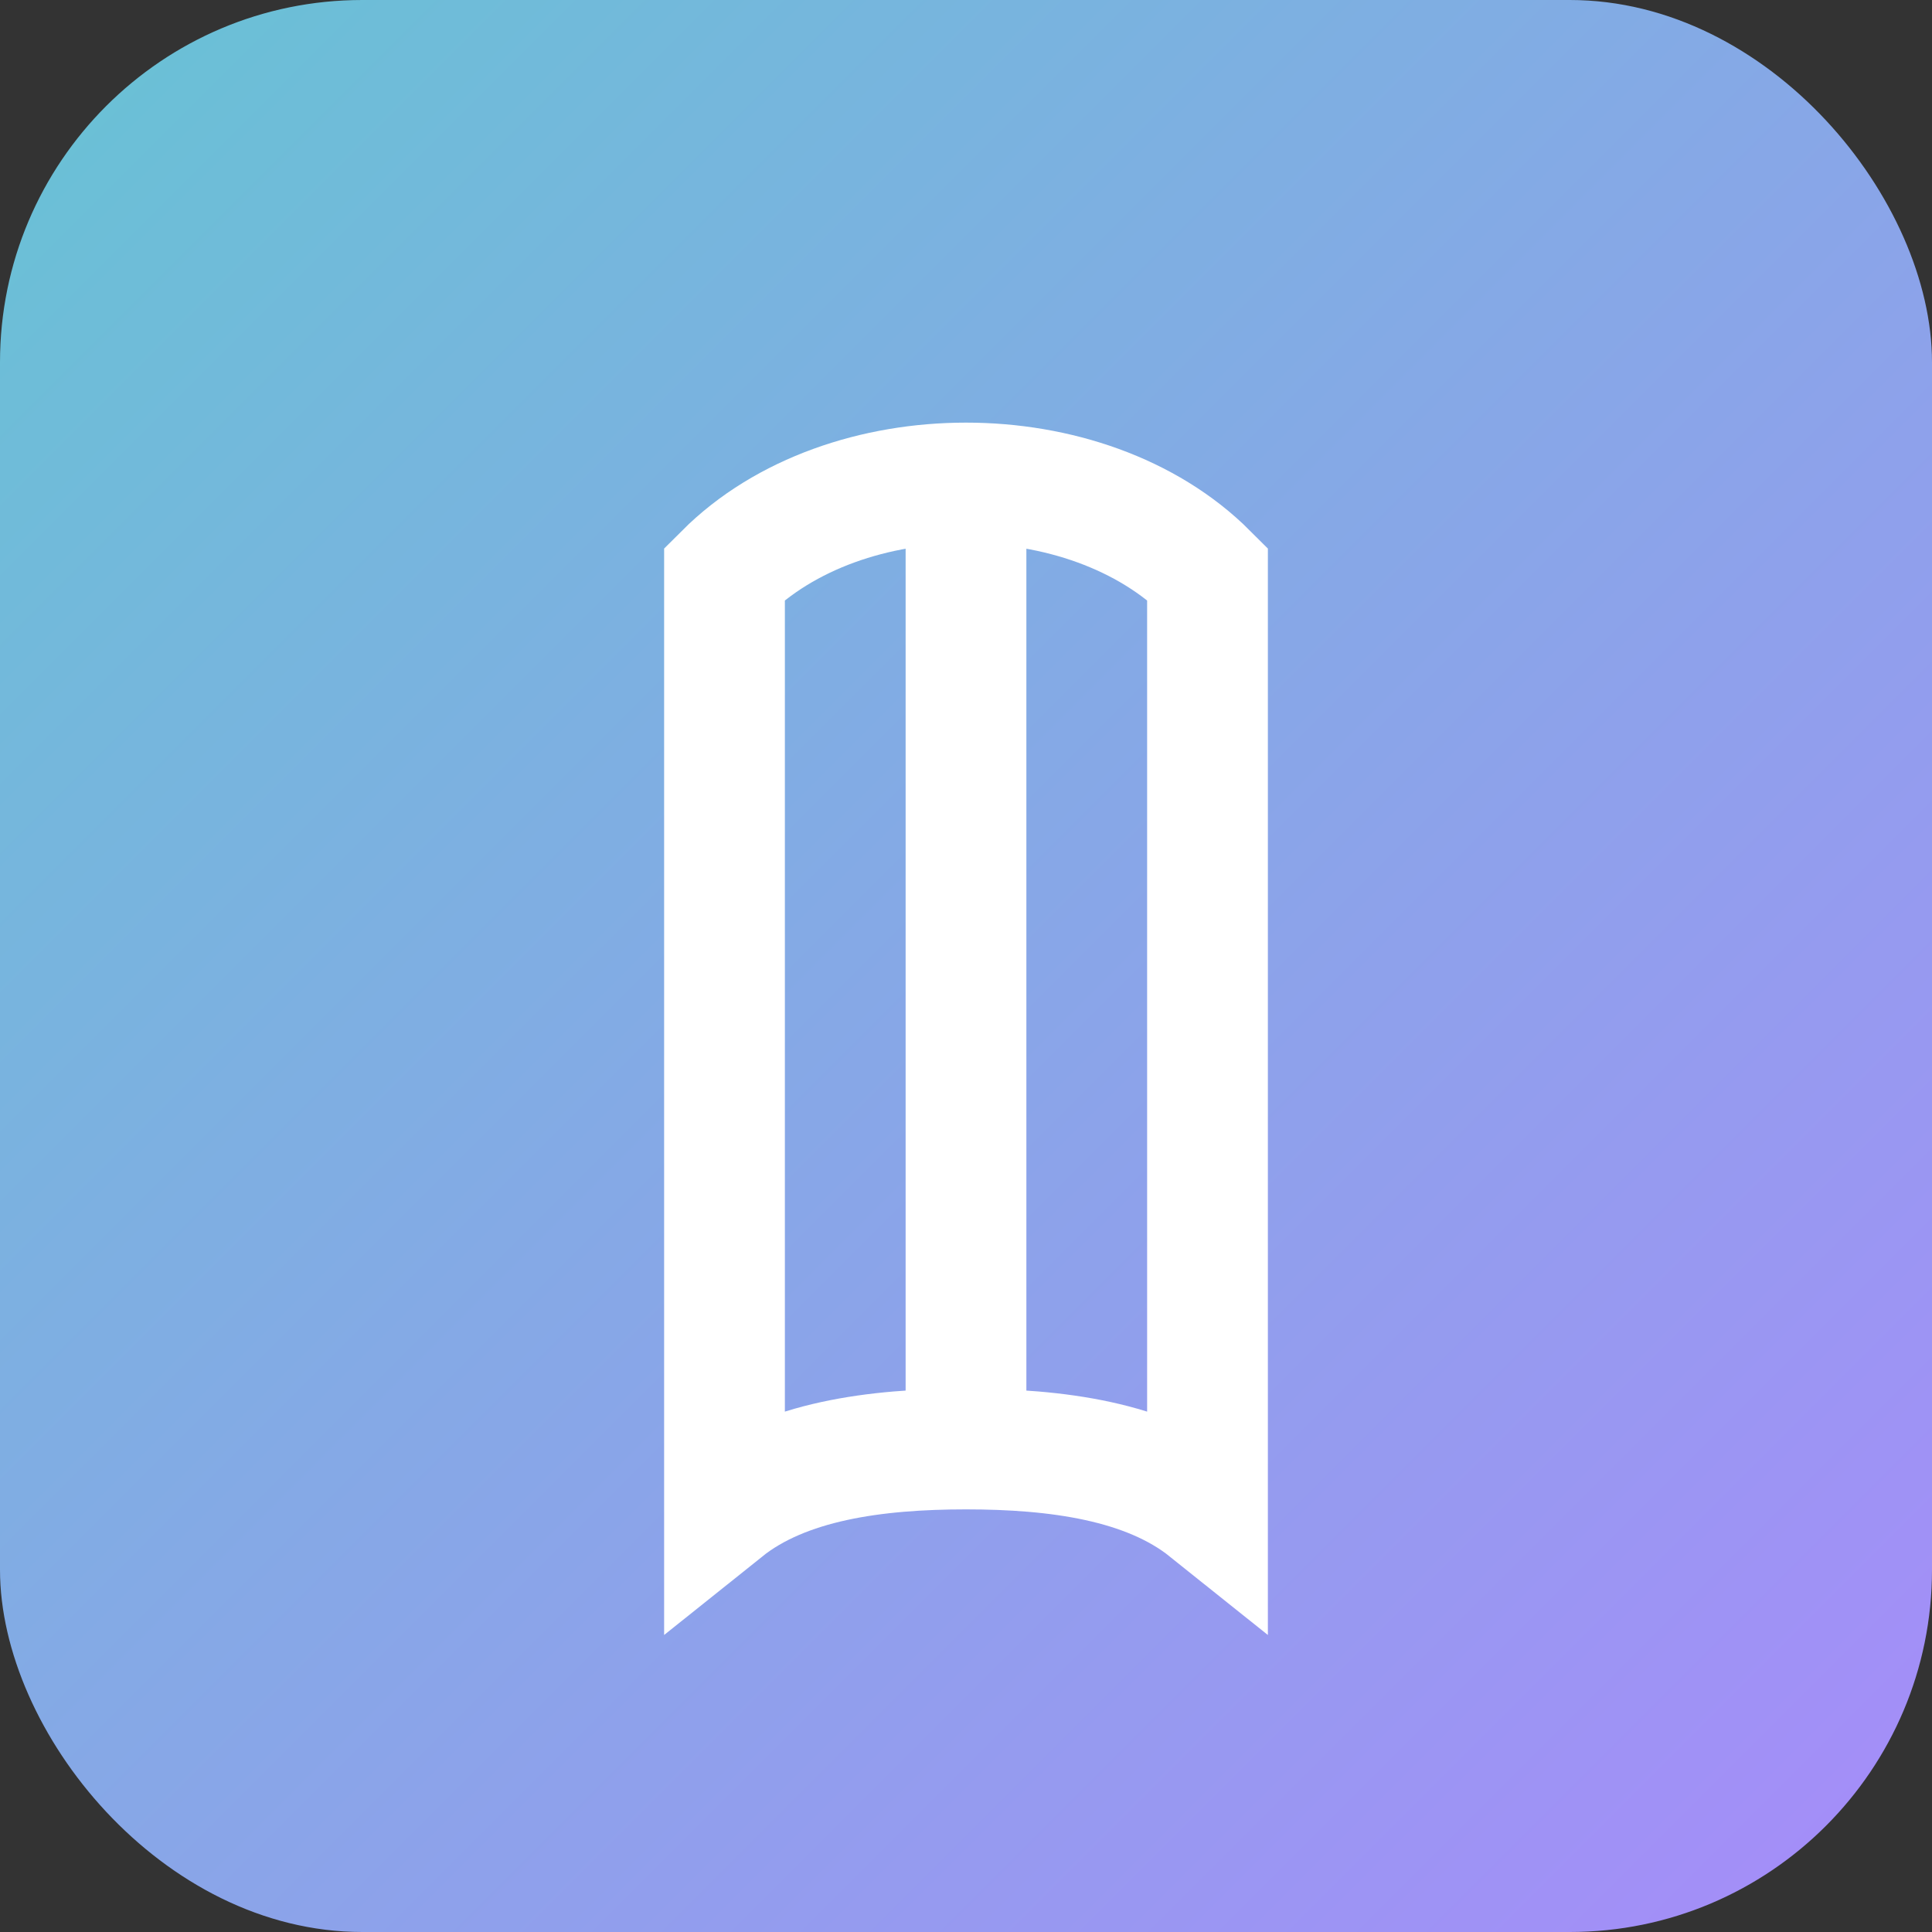
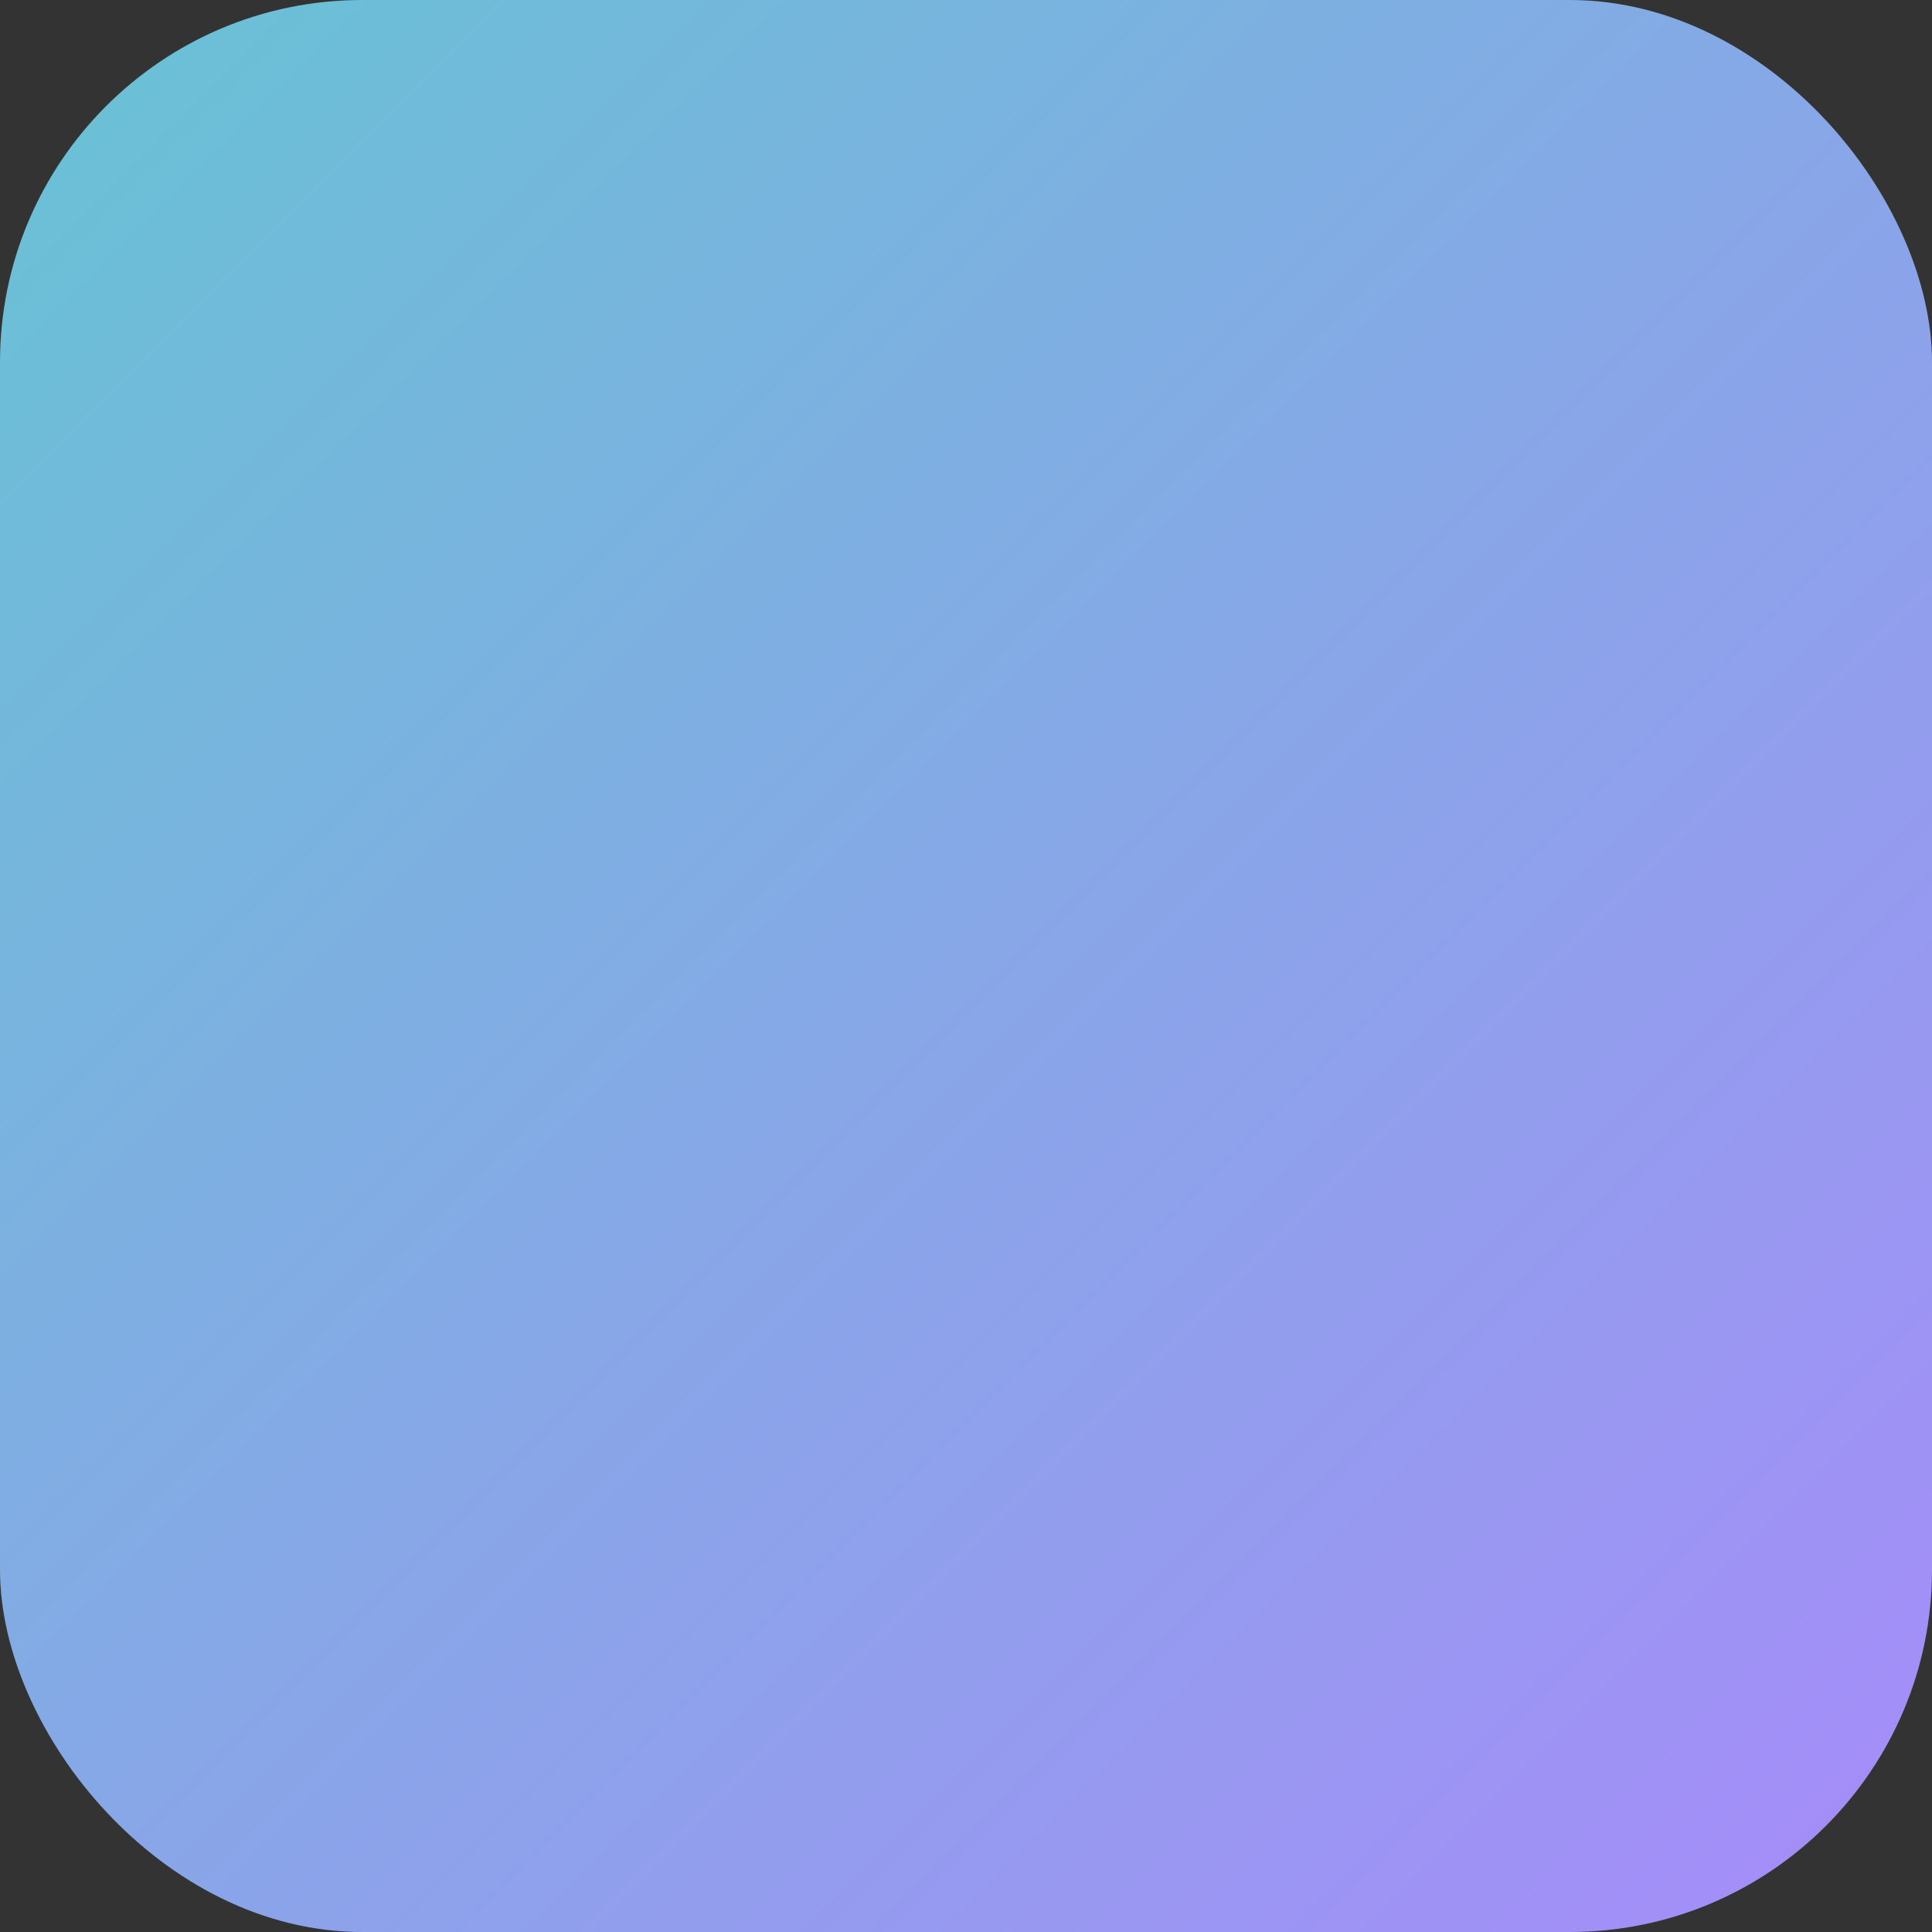
<svg xmlns="http://www.w3.org/2000/svg" width="32" height="32" viewBox="0 0 32 32">
  <rect x="0" y="0" width="32" height="32" fill="#333333" stroke="none" />
  <rect width="32" height="32" rx="6" fill="url(#grad)" />
  <defs>
    <linearGradient id="grad" x1="0%" y1="0%" x2="100%" y2="100%">
      <stop offset="0%" style="stop-color:#67c3d4;stop-opacity:1" />
      <stop offset="100%" style="stop-color:#a78bfa;stop-opacity:1" />
    </linearGradient>
  </defs>
-   <path d="M16 8v16m0-16c-1.5 0-3 .5-4 1.5V25c1-.8 2.5-1 4-1s3 .2 4 1V9.5c-1-1-2.5-1.5-4-1.5z" stroke="white" stroke-width="2" fill="none" />
</svg>